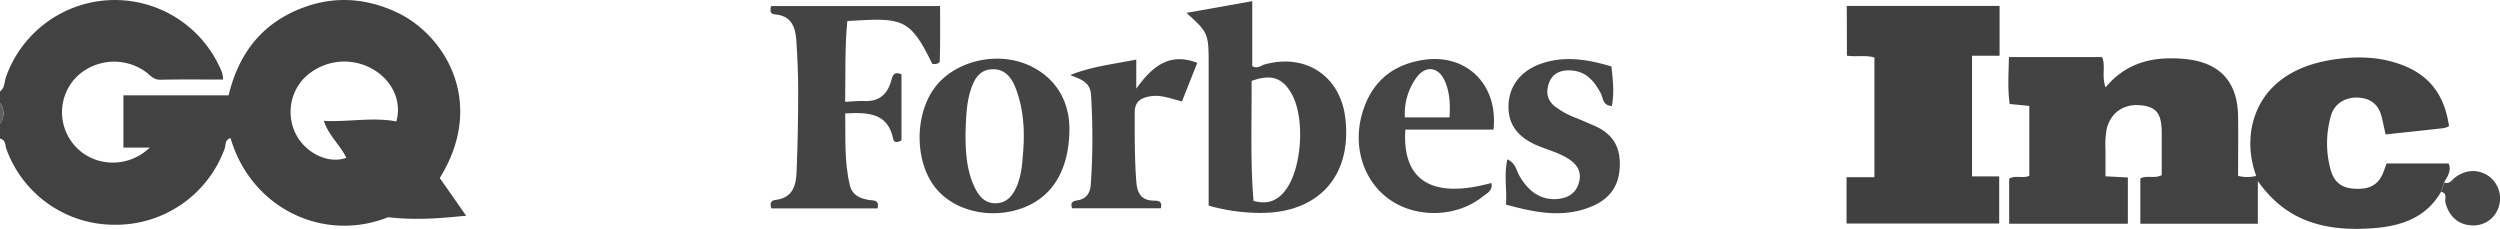
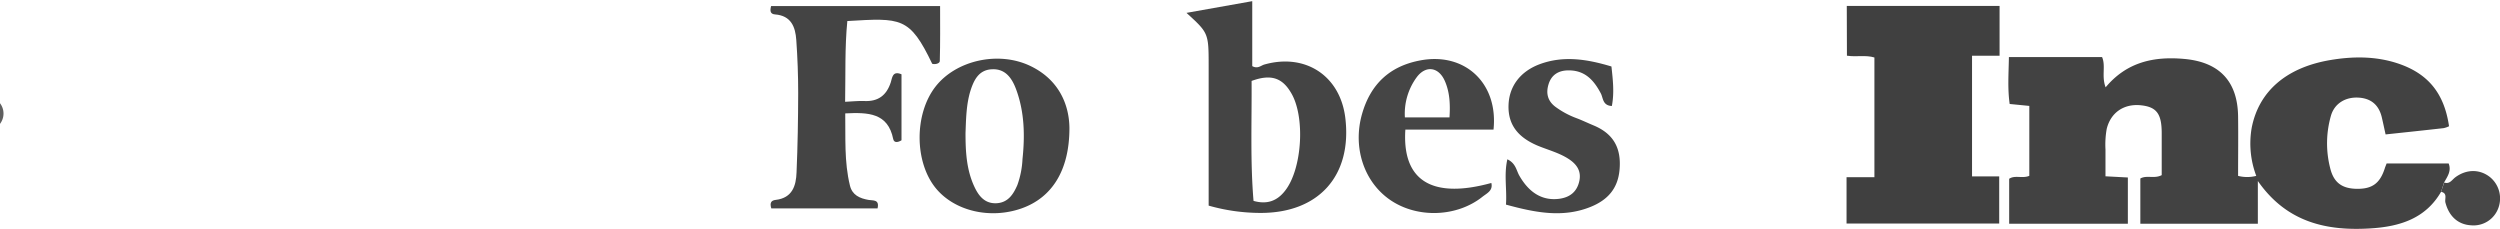
<svg xmlns="http://www.w3.org/2000/svg" viewBox="0 0 838.93 76.8">
  <defs>
    <style>.cls-1{fill:#424242;}.cls-2{fill:#606060;}.cls-3{fill:#404040;}.cls-4{fill:#444;}.cls-5{fill:#454545;}.cls-6{fill:#464646;}</style>
  </defs>
  <g id="Layer_2" data-name="Layer 2">
    <g id="Layer_1-2" data-name="Layer 1">
-       <path class="cls-1" d="M0,30.68c1.65-1.2,1.44-3.19,2-4.82a38.75,38.75,0,0,1,71.15-4.53c.79,1.61,1.71,3.18,1.7,5.37-7.14,0-14.12-.1-21.08.06-2.41,0-3.49-1.68-5.05-2.78a18.14,18.14,0,0,0-22.91,1.7,16.86,16.86,0,0,0-1.89,21.74c6,8.49,18.41,9.69,26.33,2.12H41.41V32h35.3C80.13,17.75,88.09,7.63,101.77,2.54c10.49-3.91,20.85-3.2,31,1.42,16.65,7.6,30.48,30.58,14.8,55.78,2.72,3.88,5.53,7.89,8.86,12.66-8.53.79-16.35,1.61-26.2.49-21.3,8.53-45.79-2.6-52.87-26.54-1.95.5-1.56,2.38-2,3.62A38.85,38.85,0,0,1,38.49,75.42,38.51,38.51,0,0,1,2.14,50C1.67,48.75,2,46.94,0,46.52v-5a5.69,5.69,0,0,0,0-6.93ZM133,40.75c1.92-6.8-1.36-14-8.37-17.8a19.13,19.13,0,0,0-22.84,3.55,16.43,16.43,0,0,0-1.58,20.09c3.78,5.57,10.72,8.34,16,6.36-2-4.23-5.87-7.35-7.54-12.39C117,41,125,39.23,133,40.75Z" />
      <path class="cls-2" d="M0,34.64a5.69,5.69,0,0,1,0,6.93Z" />
      <path class="cls-1" d="M819.15,64.37c-5.24,9.06-14,11.67-23.62,12.27-14.79.94-28.17-2-37.86-15.9V75.09H718.24V59.9c2.17-1.22,4.67.18,7.17-1.13,0-4.59,0-9.34,0-14.08,0-6.54-1.74-8.82-7-9.36-5.75-.59-10.13,2.49-11.46,7.94a30.08,30.08,0,0,0-.41,6.89c0,2.93,0,5.86,0,9l7.51.4V75.09H674.22V60c1.92-1.33,4.43,0,6.76-1V35.54l-6.59-.65c-.74-5.18-.34-10.33-.26-15.75h31.26c1.31,3-.25,6.41,1.2,10.16,7.07-8.47,16.13-10.42,26.2-9.54,11.9,1,18.08,7.46,18.25,19.26.09,6.57,0,13.15,0,20a12.24,12.24,0,0,0,6.1,0,30.71,30.71,0,0,1-1.53-16.15C758,30.7,767.14,22.66,782,20.15c7.41-1.25,14.92-1.33,22.24,1,10.41,3.34,15.95,10,17.59,21.21A7.32,7.32,0,0,1,820,43c-6.42.73-12.84,1.4-19.46,2.11-.47-2.11-.86-4-1.31-5.89-1-4-3.57-6.21-7.74-6.46-4.38-.27-8.06,1.92-9.27,6a33.58,33.58,0,0,0-.29,17.6c1.17,4.92,4,6.92,8.89,7,5.21.09,7.84-1.83,9.46-6.91.14-.46.34-.9.6-1.59h20.82c1,2.52-.43,4.41-1.54,6.38Z" />
      <path class="cls-3" d="M619.73,2H671V18.7h-9.24V59.2h9.12V75H619.65V59.47H629V19.29c-2.94-.9-6-.11-9.22-.6Z" />
      <path class="cls-4" d="M405.59,69c0-16,0-31.48,0-46.95,0-11-.08-11-7.44-17.73L420.22.39v21.8c1.82,1,2.88-.18,4-.52,13.83-3.94,25.57,3.78,27.24,18,2.28,19.36-9,31.87-28.59,31.78A63.68,63.68,0,0,1,405.59,69ZM420,27.16c.09,13.53-.47,26.94.65,40.25,4.66,1.33,8-.1,10.54-3.35,5.83-7.32,6.88-25.06,2-33C430.23,26.05,426.38,24.81,420,27.16Z" />
      <path class="cls-4" d="M258.83,69.94c-.62-2,.06-2.7,1.47-2.86,5.59-.65,6.85-4.75,7-9.23.38-8.89.53-17.79.55-26.68,0-5.92-.22-11.86-.64-17.77-.3-4.37-1.74-8.15-7.12-8.56-1.64-.13-1.75-1.2-1.33-2.81h56.71c0,6.11.08,12.29-.1,18.46,0,.77-1.45,1.24-2.55.91C305.25,5.61,302.39,6,284.34,7.06c-.87,8.86-.57,17.81-.74,27.1,2.5-.11,4.46-.35,6.41-.26,4.69.23,7.49-1.92,8.91-6.26.49-1.52.54-4,3.6-2.71V47.07c-1.08.69-2.49,1-2.78-.4-1.77-8.81-8.37-9-16.1-8.62.14,8-.39,16.18,1.58,24.23.78,3.2,3.29,4.29,6.26,4.81,1.44.26,3.73-.26,3,2.85Z" />
      <path class="cls-4" d="M358.87,43c0,14.36-6,23.38-16.06,26.93-10.51,3.7-22.44.91-28.73-6.71-7.26-8.79-7.32-25-.12-34.19,6.87-8.77,21-12,31.7-6.94C355.59,26.81,358.81,35.44,358.87,43ZM324,44.67c0,6.11.3,12.21,2.93,17.89,1.43,3.11,3.48,5.8,7.4,5.64s5.73-3,7.07-6.11a29.48,29.48,0,0,0,1.72-8.7c.84-7.93.67-15.82-2.14-23.41-1.38-3.72-3.59-7-8.18-6.73-4.36.23-6,3.62-7.15,7.23C324.24,35.1,324.18,39.89,324,44.67Z" />
      <path class="cls-5" d="M471.6,43.49c-1.14,17.19,9,23.37,28.85,17.91.63,2.59-1.54,3.48-2.93,4.59-8.55,6.84-21.71,7.33-30.77,1.27s-12.89-17.79-9.69-29c2.84-9.95,9.22-16.08,19.61-18,14.85-2.8,26.16,7.62,24.51,23.24Zm14.81-4.09c.29-4.55.06-8.48-1.54-12.17-2.09-4.82-6.49-5.43-9.56-1.18a20.69,20.69,0,0,0-3.87,13.35Z" />
      <path class="cls-5" d="M505.36,68.66c.37-5.19-.72-10,.47-15.2,2.84,1.35,3,3.71,4,5.46,3.31,5.8,7.73,8.45,13.23,7.81,3.74-.44,6.17-2.39,6.93-6.05.7-3.34-.93-5.63-3.71-7.41-3.26-2.08-7-3-10.5-4.48-6-2.6-9.8-6.61-9.56-13.54.21-6.26,3.9-11.24,10.41-13.69,8.06-3,16-1.69,24.12.75.49,4.5,1,8.78.14,13.26-3.13-.15-2.9-2.7-3.69-4.2-2.38-4.53-5.42-7.88-11.09-7.75-3.21.07-5.46,1.55-6.42,4.52s-.44,5.59,2.1,7.58a28.72,28.72,0,0,0,7.42,4c1.86.71,3.65,1.58,5.49,2.34,6.69,2.77,9.41,7.57,8.78,14.84-.55,6.49-4.1,10.24-9.68,12.51C524.47,73.18,515.23,71.36,505.36,68.66Z" />
-       <path class="cls-4" d="M389.53,69.88H359.76c-.71-2.1.39-2.42,1.92-2.67,2.93-.48,4.17-2.54,4.35-5.25a229.64,229.64,0,0,0,.09-30.14c-.28-4.42-3.61-5.25-7-6.63,7.24-2.9,14.54-3.67,22.18-5.2v9.75c5.52-7.68,11.28-12.2,20.47-8.65-1.78,4.49-3.41,8.58-5.13,12.93-3.76-.89-7.12-2.37-10.86-1.67-3.21.6-5,1.87-5,5.47,0,7.75-.06,15.49.54,23.22.3,3.85,1.73,6.3,6,6.29C388.76,67.33,390.11,67.52,389.53,69.88Z" />
      <path class="cls-6" d="M819.15,64.37l1.05-3.12c1.85.65,2.61-.92,3.76-1.77,3.71-2.73,8.1-2.76,11.51-.13a9.25,9.25,0,0,1,3,10.19,8.86,8.86,0,0,1-9.21,6.07c-4.38-.24-7.43-3-8.63-7.58C820.26,66.8,821.47,64.85,819.15,64.37Z" />
    </g>
  </g>
</svg>